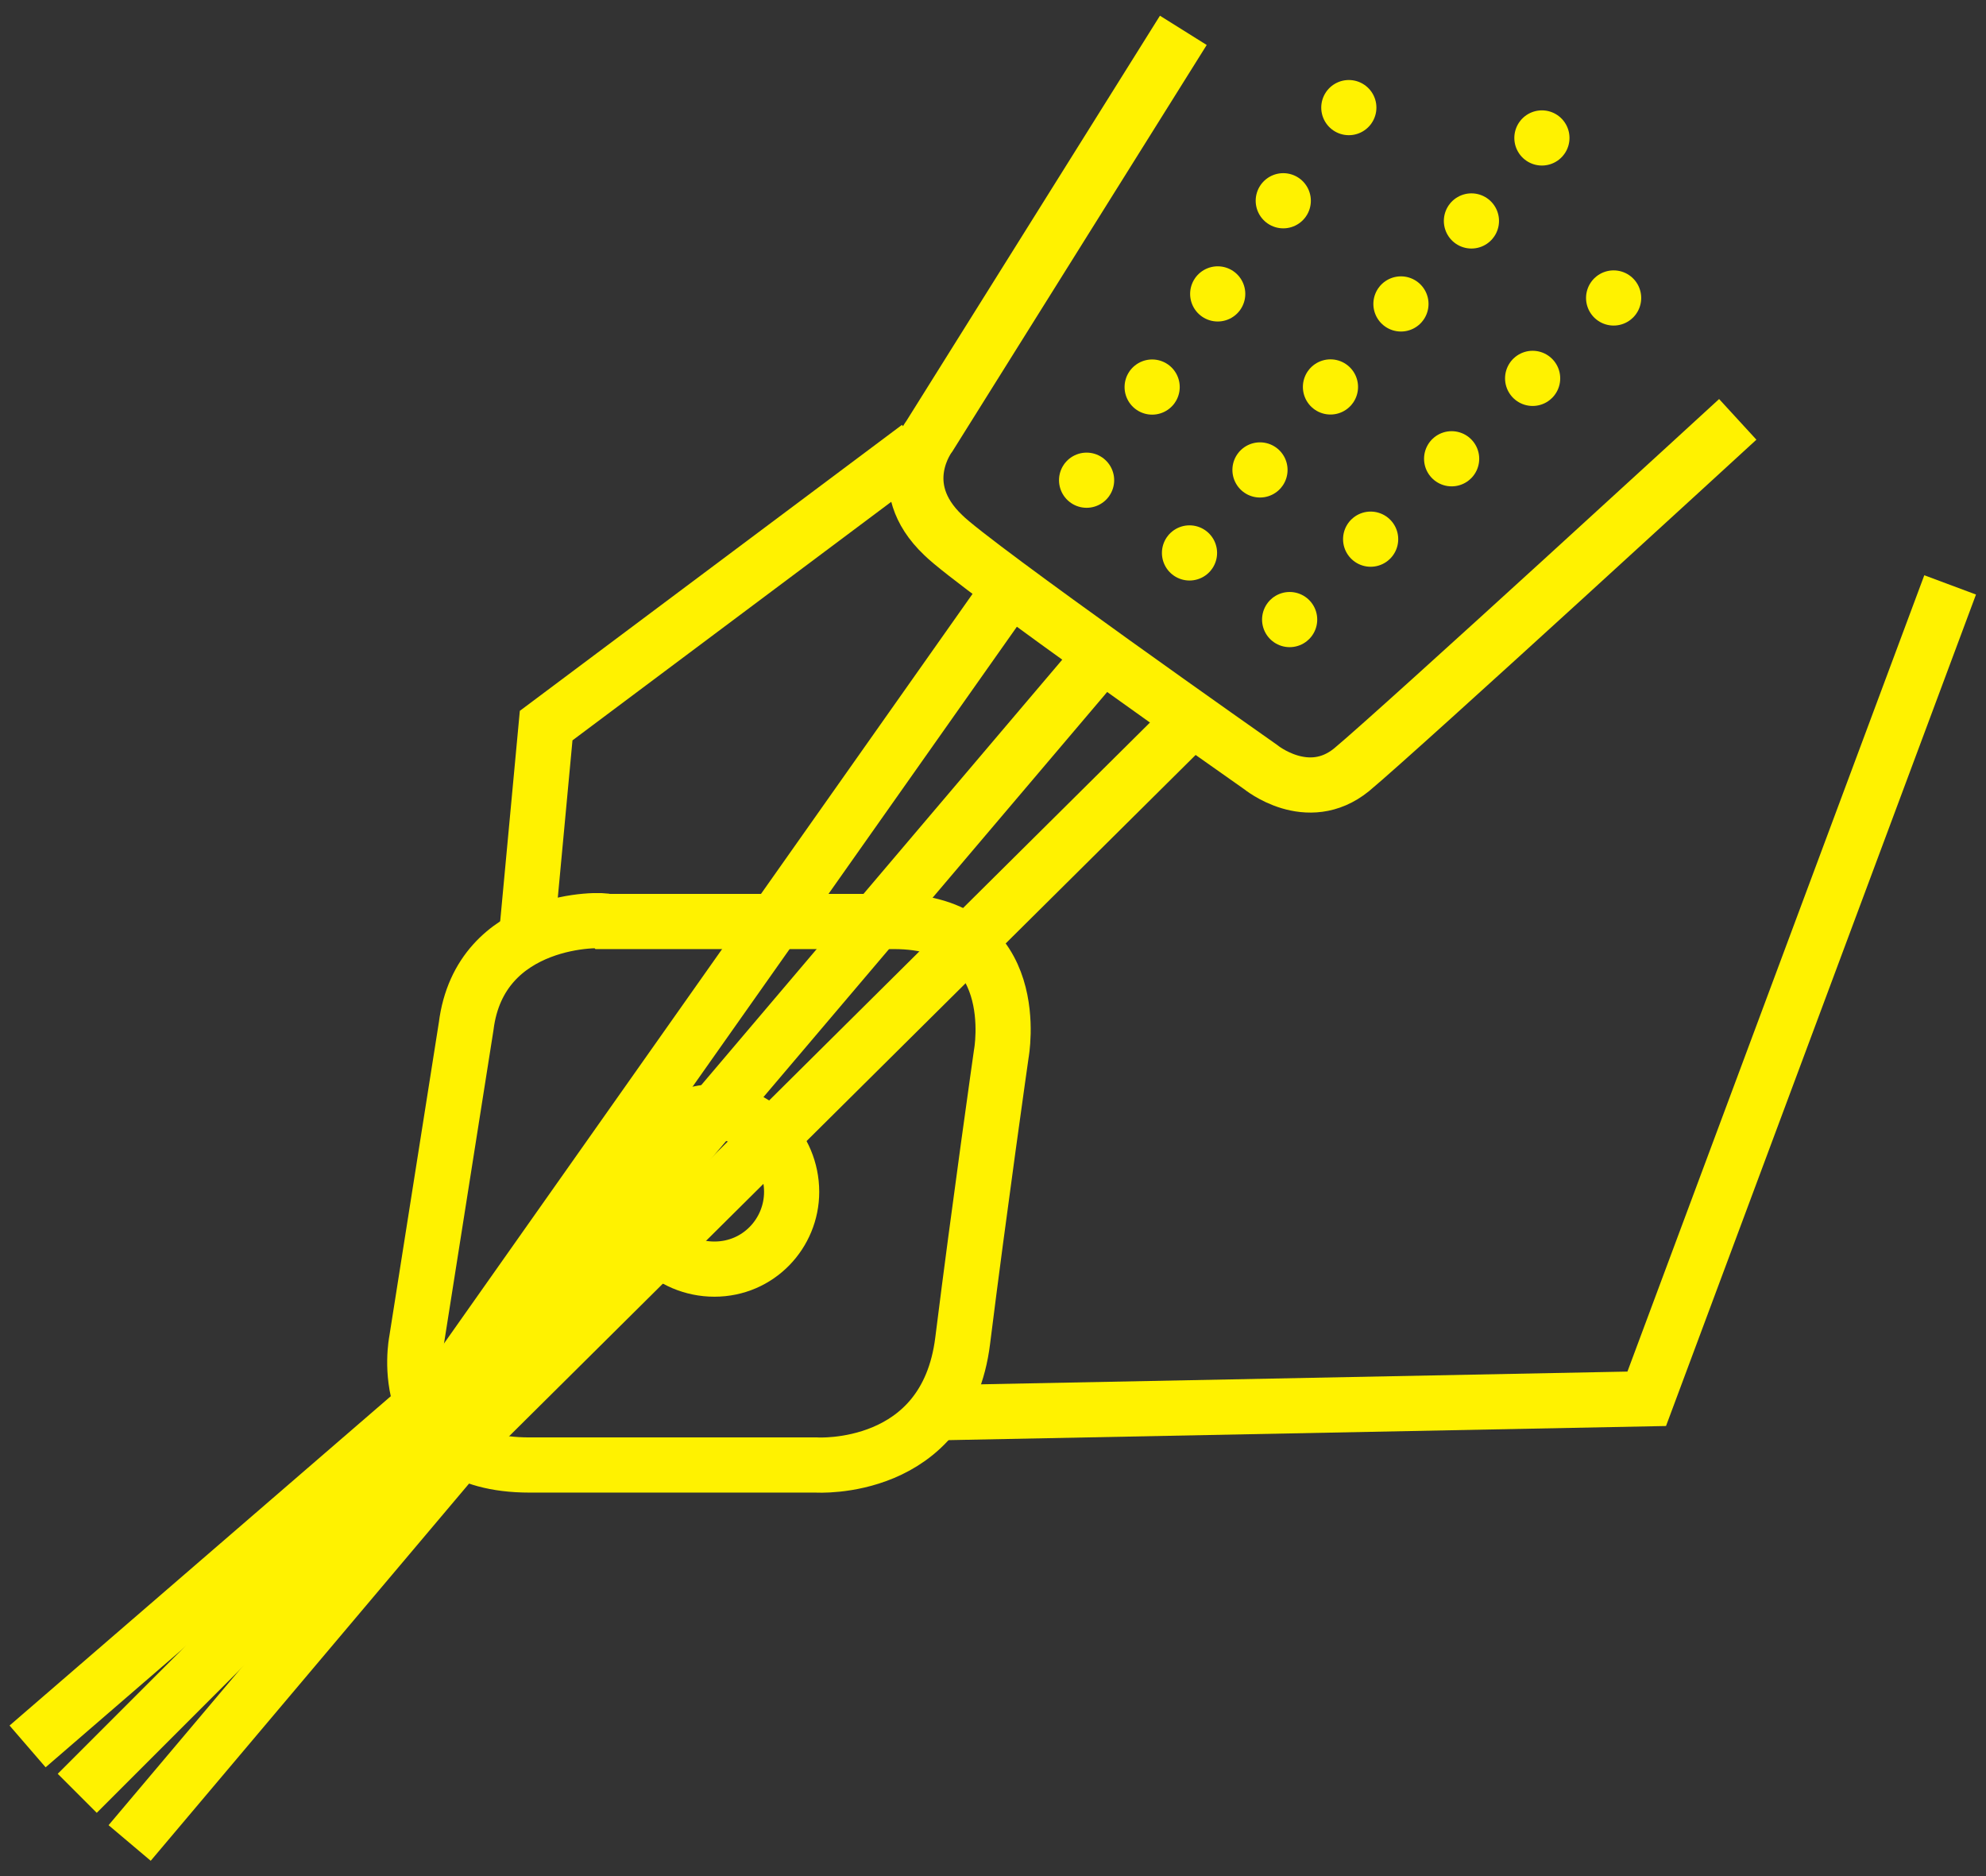
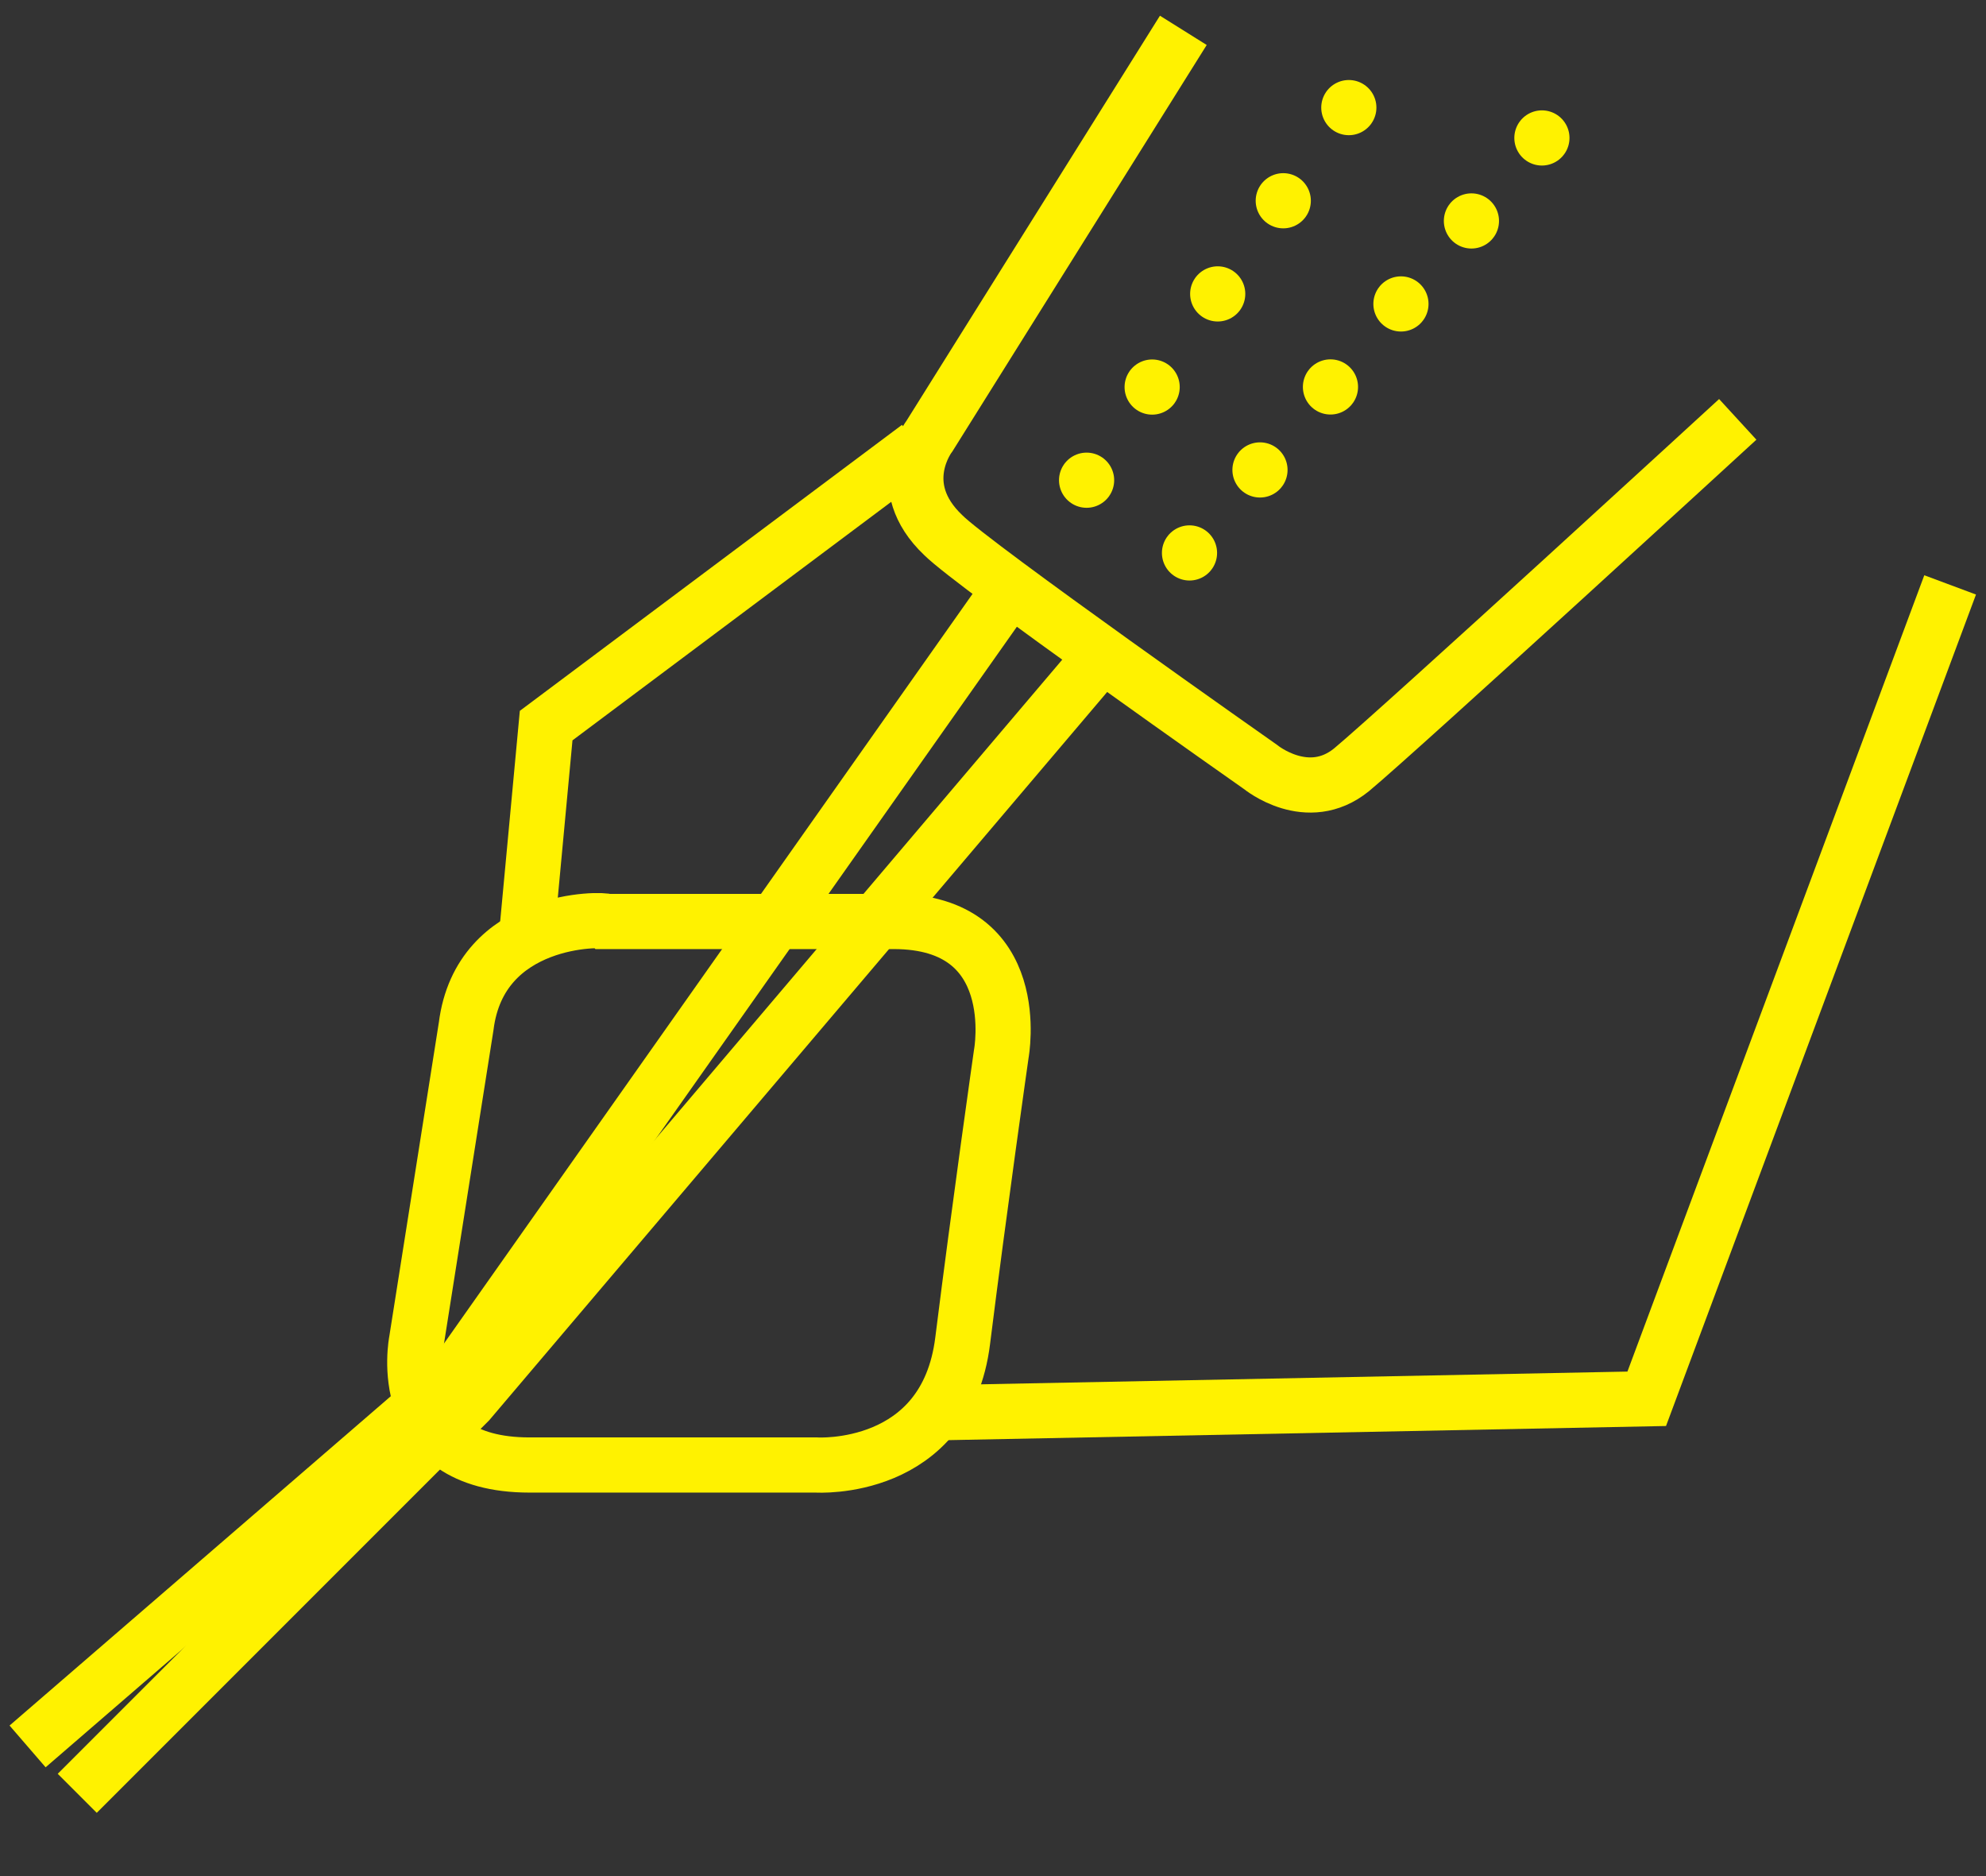
<svg xmlns="http://www.w3.org/2000/svg" width="72px" height="68px" viewBox="0 0 72 68" version="1.1">
  <rect x="0" y="0" width="72" height="68" fill="#333333" stroke="none" />
  <title>Internal-precision-coolant</title>
  <g id="Page-1" stroke="none" stroke-width="1" fill="none" fill-rule="evenodd">
    <g id="Internal-precision-coolant" transform="translate(1, 1)" stroke="#FFF200" stroke-width="2">
      <path d="M41.9,0.1 L32.7,14.8 C32.7,14.8 31.3,16.6 33.2,18.4 C34.3,19.5 44.7,26.8 44.7,26.8 C44.7,26.8 46.4,28.2 48,26.9 C49.8,25.4 62,14.2 62,14.2" id="Path" />
      <polyline id="Path" points="32.3 15.2 18.8 25.3 18.1 32.8" />
      <g id="Group" transform="translate(14, 20)">
        <polyline id="Path" points="19.3 30.2 44.7 29.7 55.7 0.2" />
        <path d="M1.9,16.2 L0.1,27.6 C0.1,27.6 -0.8,32.1 4.2,32.1 L14.6,32.1 C14.6,32.1 19.3,32.4 19.9,27.6 C20.5,22.8 21.3,17.2 21.3,17.2 C21.3,17.2 22.2,12.4 17.4,12.4 L7,12.4 C6.9,12.3 2.4,12.2 1.9,16.2 Z" id="Path" />
-         <path d="M10.9,25 C12.5,25 13.7,23.7 13.7,22.2 C13.7,20.6 12.4,19.3 10.9,19.3 C9.4,19.3 8.1,20.6 8.1,22.2 C8,23.7 9.3,25 10.9,25 Z" id="Path" />
      </g>
      <line x1="47.9" y1="2.9" x2="37.2" y2="18.1" id="Path" stroke-linecap="round" stroke-linejoin="round" stroke-dasharray="0,4.129" />
      <line x1="54.9" y1="4" x2="40.8" y2="20.6" id="Path" stroke-linecap="round" stroke-linejoin="round" stroke-dasharray="0,3.947" />
-       <line x1="57.5" y1="9.8" x2="44.3" y2="22.9" id="Path" stroke-linecap="round" stroke-linejoin="round" stroke-dasharray="0,4.137" />
      <g id="Group" transform="translate(0, 20)">
        <polyline id="Path" points="35.5 0.5 15.4 29 0 42.3" />
        <polyline id="Path" points="39 2.7 16 29.8 1.8 44" />
-         <polyline id="Path" points="42.2 5.1 16.7 30.4 3.7 45.8" />
      </g>
    </g>
  </g>
</svg>